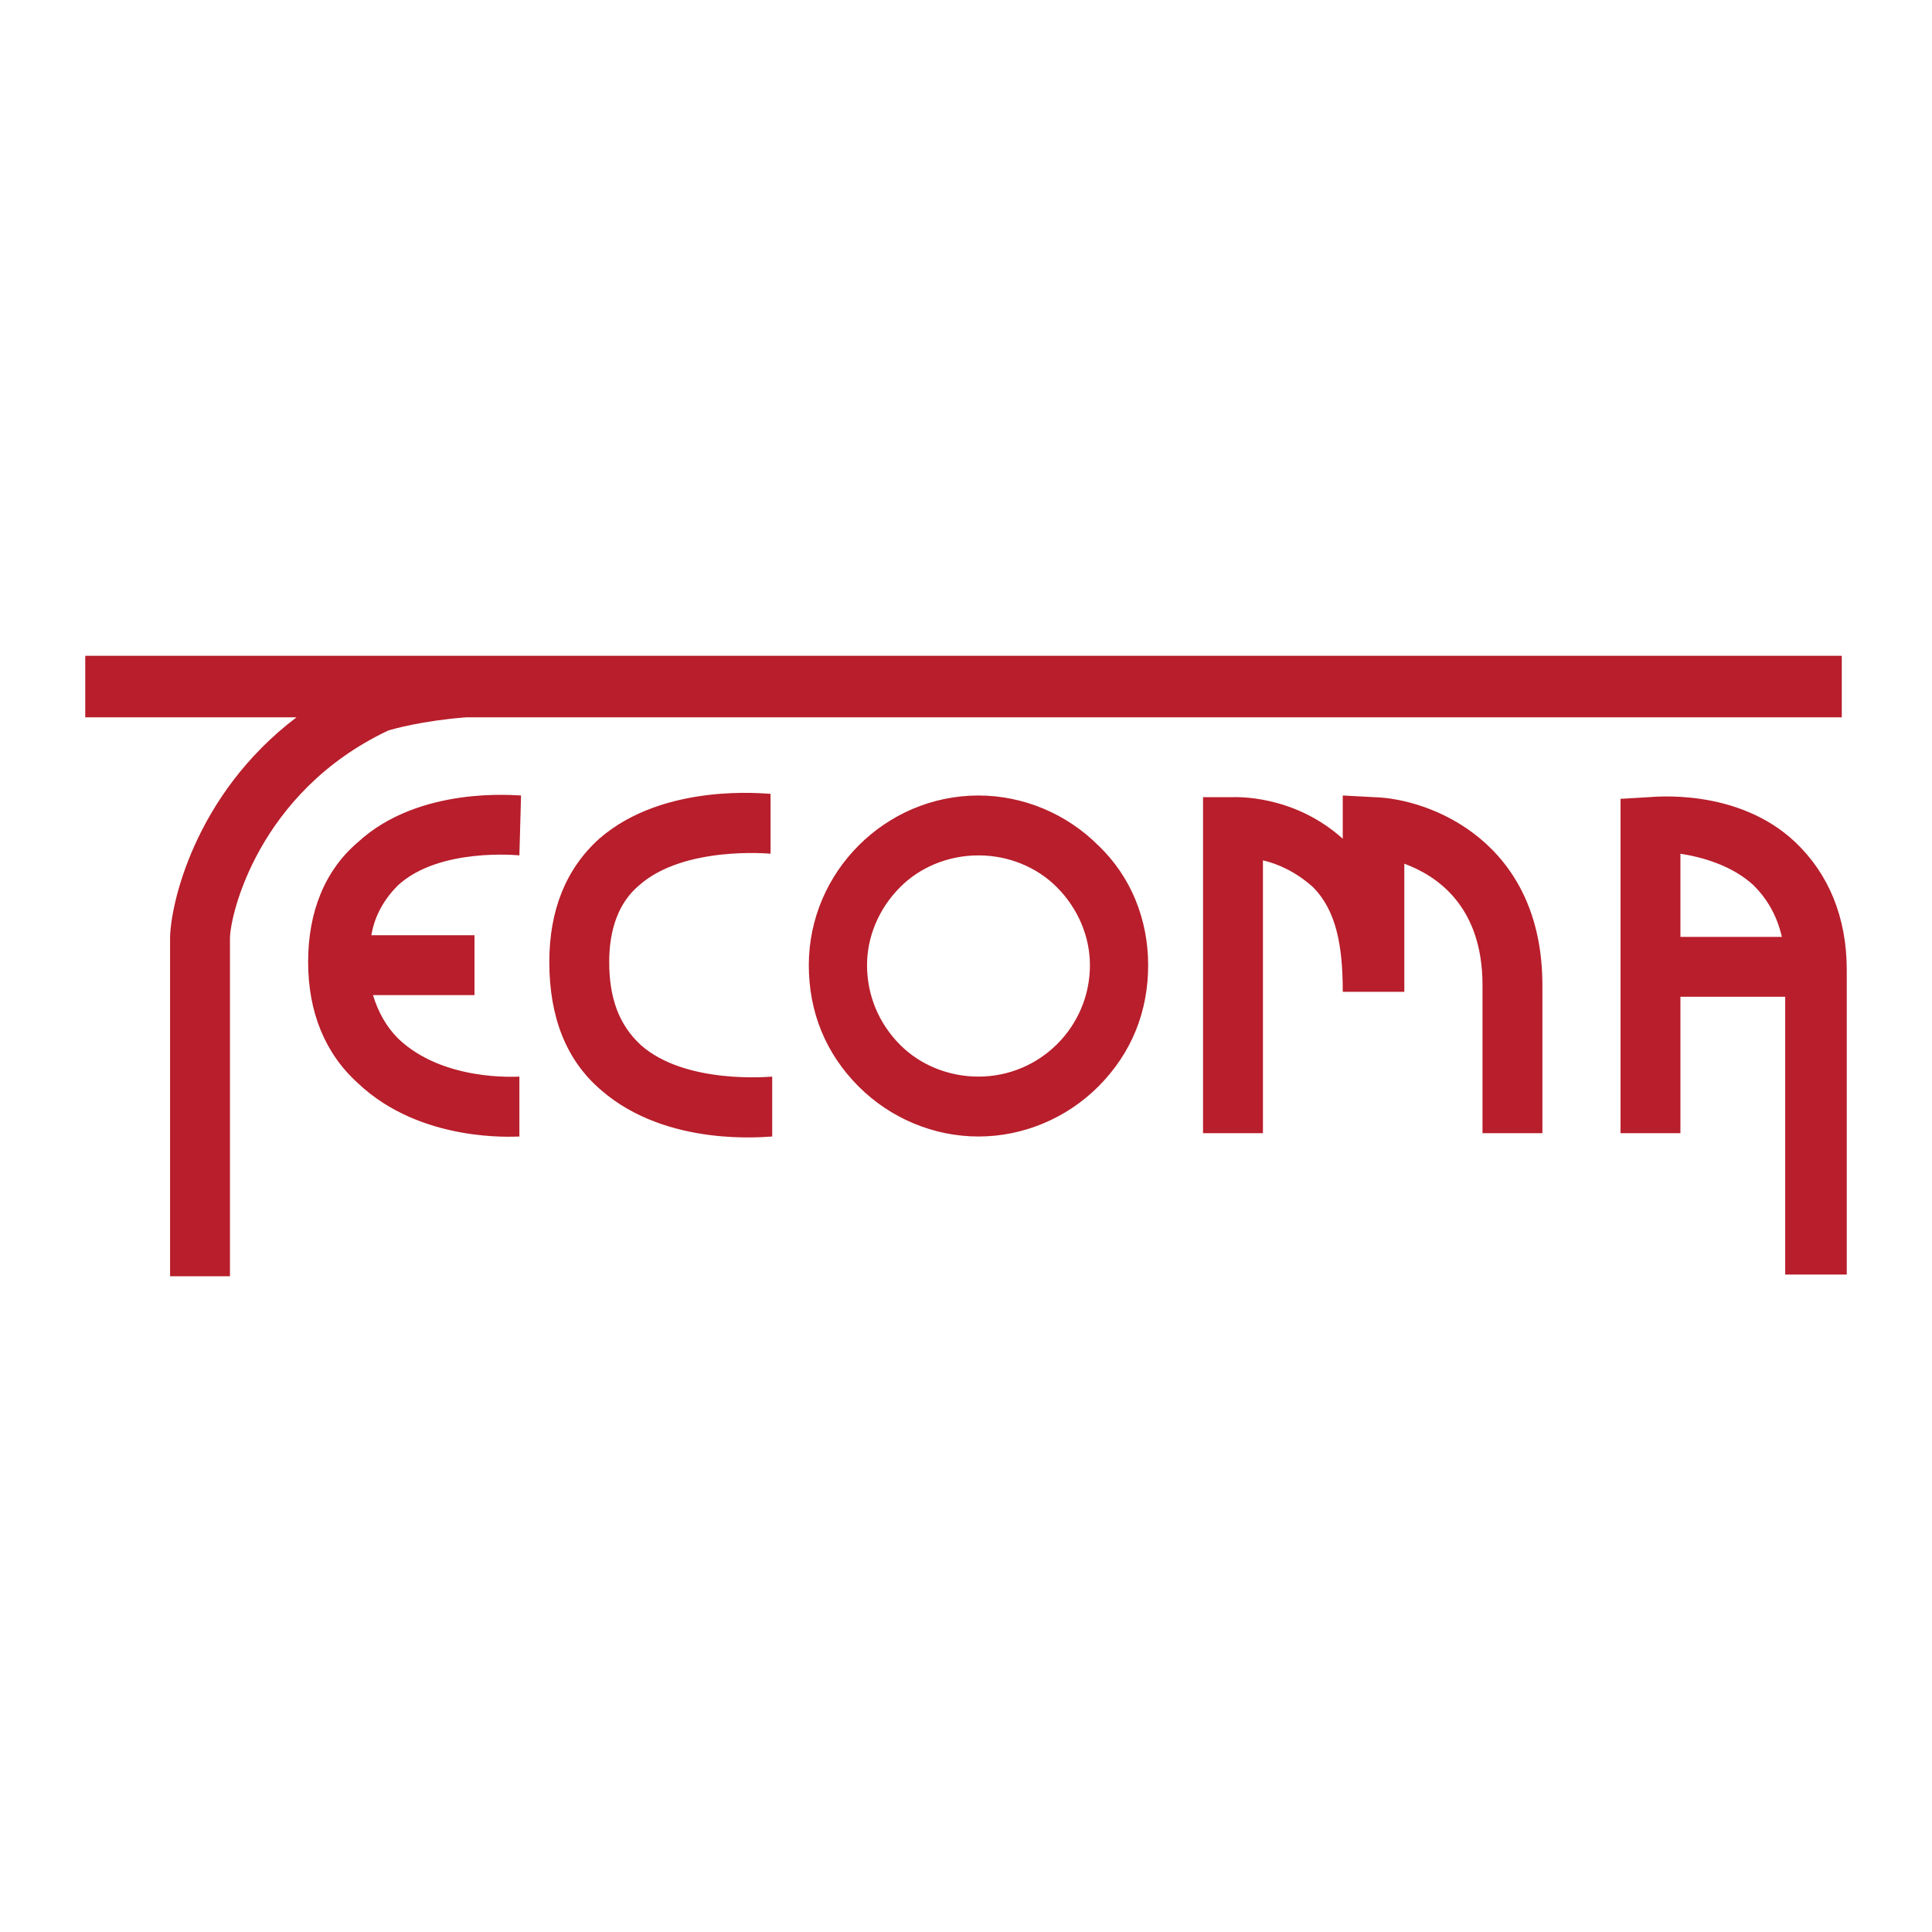
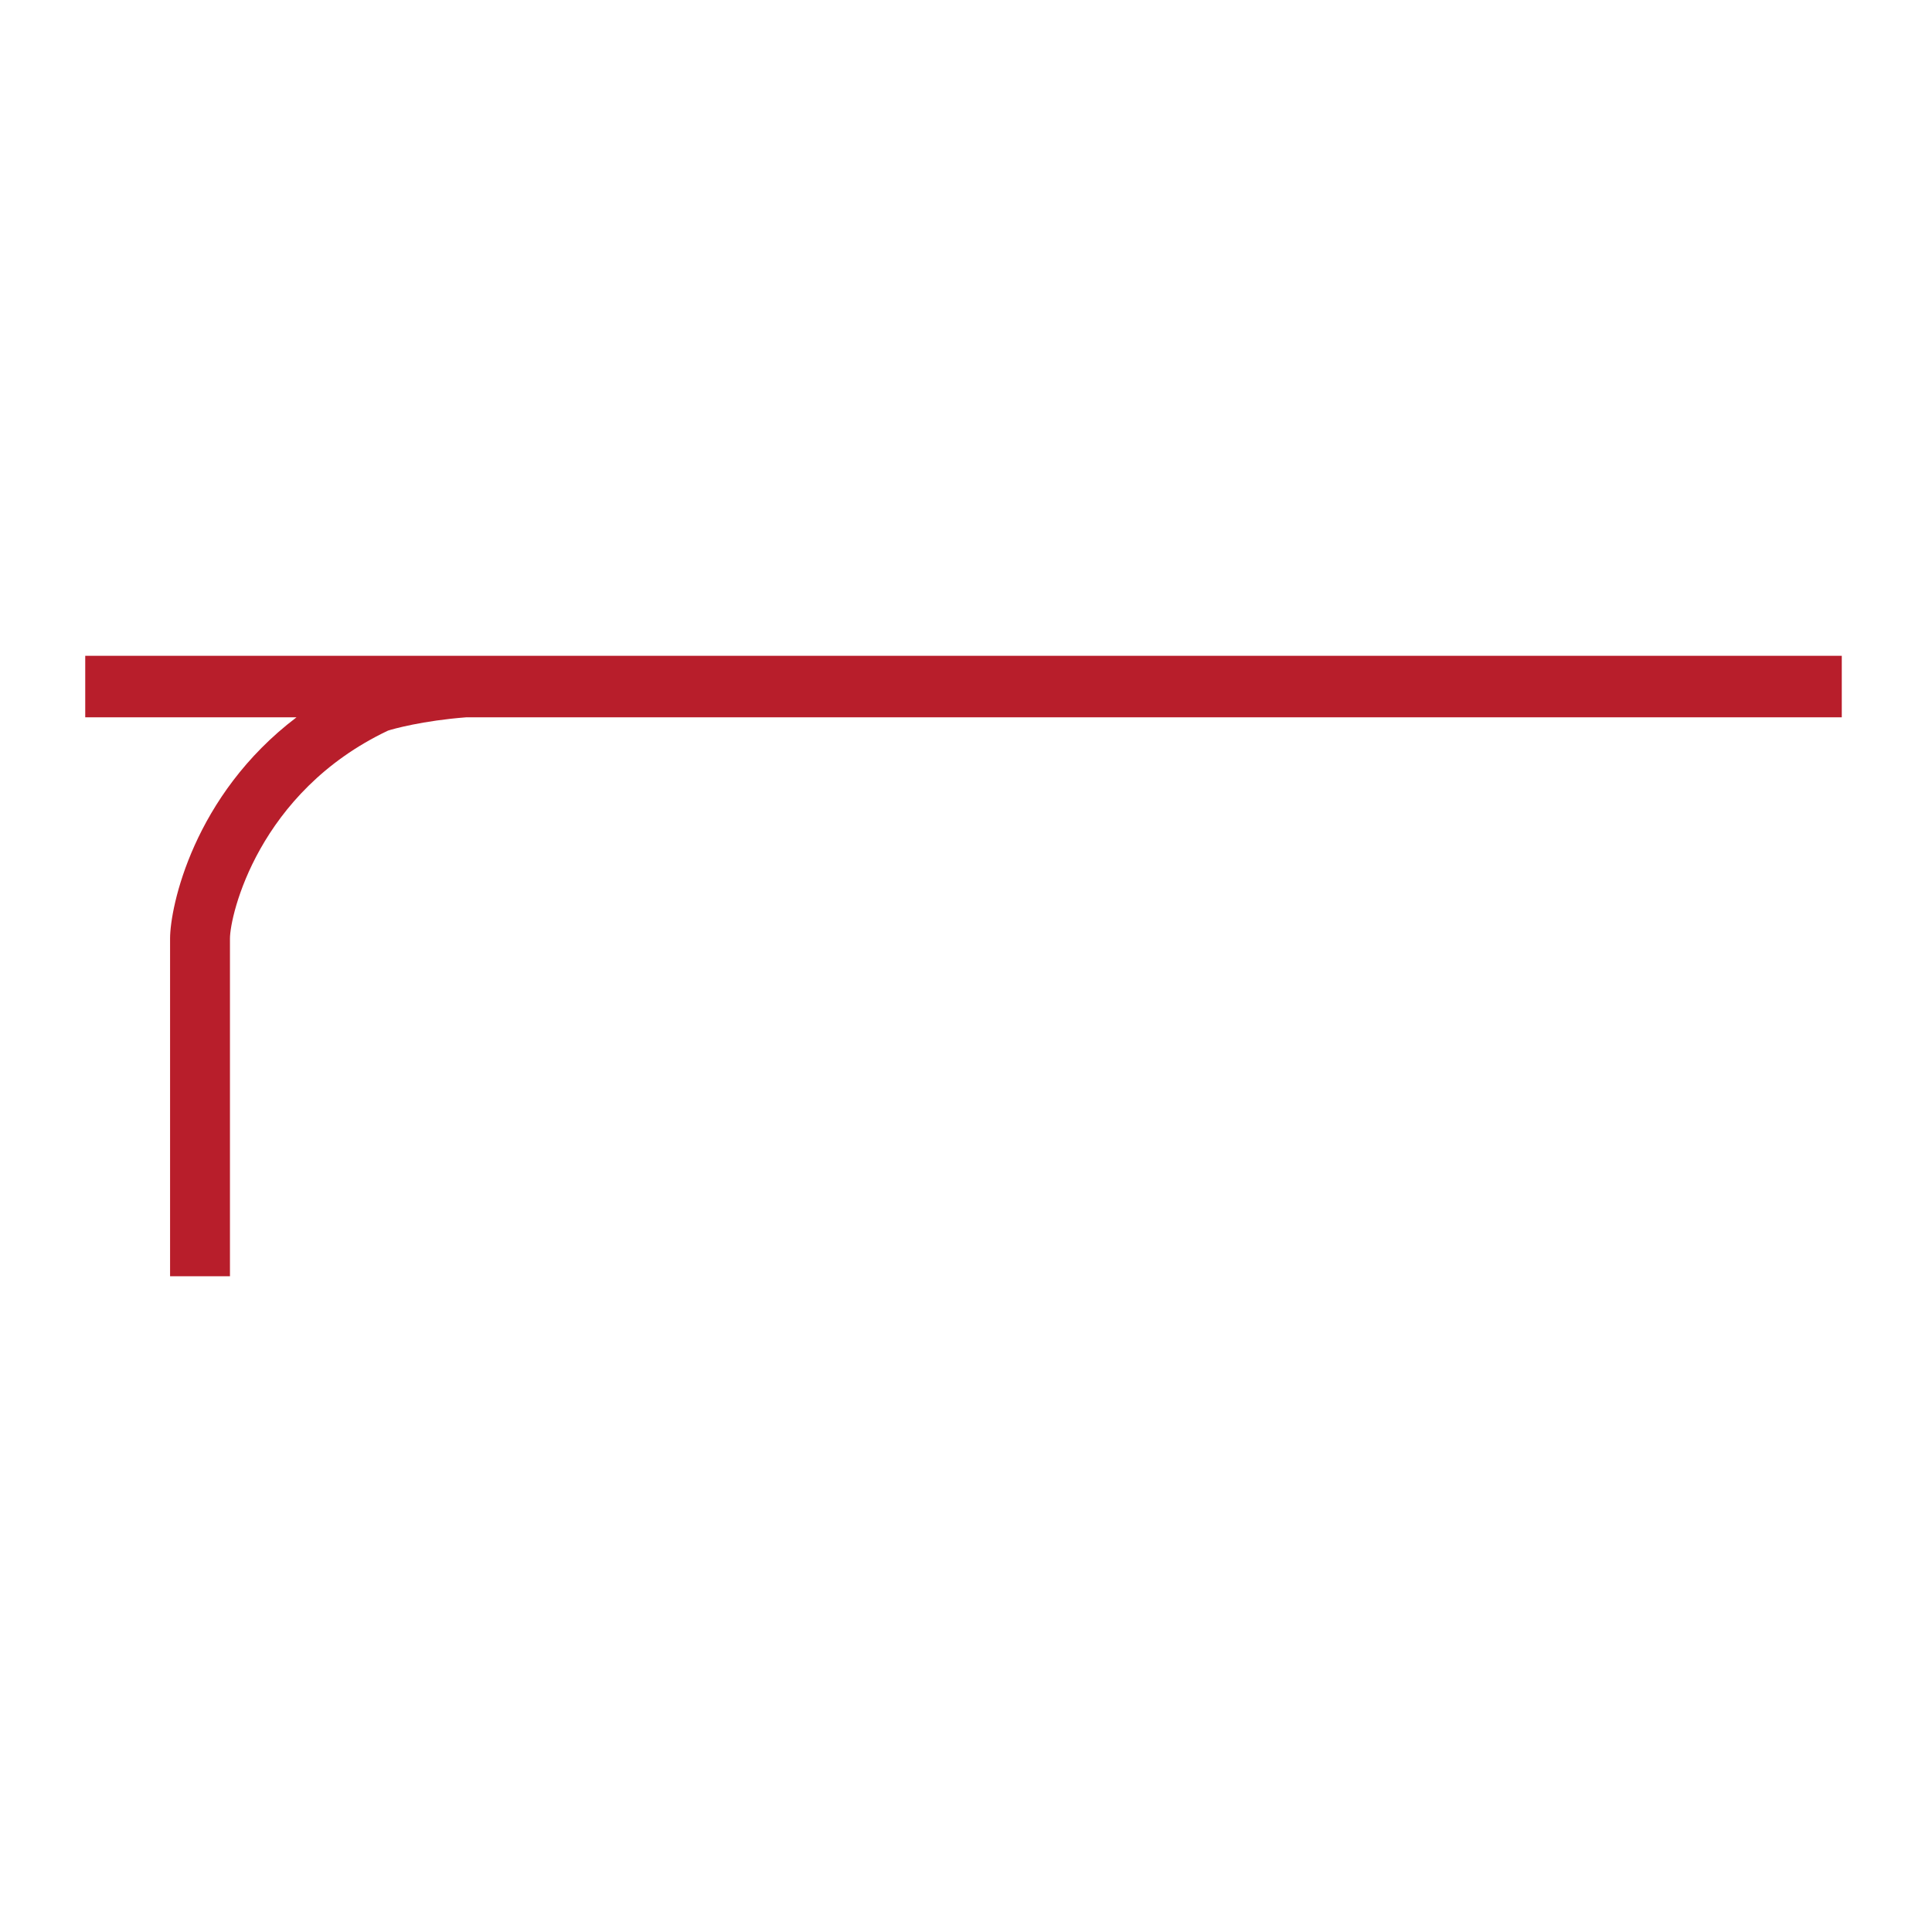
<svg xmlns="http://www.w3.org/2000/svg" width="2500" height="2500" viewBox="0 0 192.756 192.756">
  <g fill-rule="evenodd" clip-rule="evenodd">
    <path fill="#fff" d="M0 0h192.756v192.756H0V0z" />
-     <path d="M76.878 79.202c-.498 0-10.622-1.162-17.094 4.48-3.319 2.987-4.979 7.137-4.979 12.281 0 5.476 1.659 9.791 5.145 12.779 6.638 5.809 16.596 4.646 17.093 4.646v-5.975c-.166 0-8.629.83-13.11-3.152-2.158-1.992-3.153-4.648-3.153-8.298 0-3.319.996-5.975 2.987-7.634 4.481-3.983 13.111-3.153 13.111-3.153v-5.974zM39.704 103.598c-1.161-1.162-1.991-2.656-2.489-4.314h10.124v-5.975h-10.29c.332-1.992 1.328-3.651 2.655-4.979 4.149-3.817 12.115-2.987 12.115-2.987l.166-5.974c-.498 0-10.124-.996-16.264 4.646-3.319 2.821-4.979 6.971-4.979 11.949s1.66 9.128 4.979 12.115c6.307 5.975 15.6 5.311 16.098 5.311v-5.975c-.332-.001-7.634.497-12.115-3.817zM97.623 79.368c-9.294 0-16.928 7.634-16.928 16.927 0 4.646 1.66 8.797 4.979 12.115 3.153 3.152 7.468 4.979 11.949 4.979 4.48 0 8.795-1.826 11.949-4.979 3.318-3.318 4.979-7.469 4.979-12.115 0-4.48-1.66-8.795-4.979-11.949-3.154-3.153-7.468-4.978-11.949-4.978zm11.119 16.927c0 6.141-4.979 11.119-11.119 11.119-2.988 0-5.809-1.162-7.8-3.152-2.158-2.158-3.319-4.979-3.319-7.967 0-2.821 1.162-5.642 3.319-7.8 1.991-1.992 4.812-3.153 7.8-3.153 2.986 0 5.809 1.162 7.799 3.153 2.158 2.158 3.32 4.979 3.32 7.8zM137.121 79.534l-3.154-.166v4.314c-4.979-4.48-10.787-4.148-11.119-4.148h-2.82v33.523h5.975V85.84c1.492.332 3.318 1.162 4.979 2.655 2.322 2.324 2.986 5.809 2.986 10.456h6.141v-12.78c3.154 1.162 7.801 4.149 7.801 12.116v14.77h5.975v-14.77c-.002-14.273-11.121-18.588-16.764-18.753zM179.107 84.014c-5.809-5.477-14.271-4.48-14.604-4.48l-2.822.166v33.358h5.975V99.449h10.455v27.715h6.141V96.793c0-5.311-1.826-9.626-5.145-12.779zm-11.451 1.162c2.158.332 5.145 1.162 7.303 3.153 1.328 1.328 2.322 2.987 2.82 5.145h-10.123v-8.298z" fill="#b81e2b" />
    <path d="M183.754 65.427H8.504v6.141h21.077c-10.289 7.8-12.613 18.919-12.613 22.072v33.69h5.975V93.64c0-2.324 2.821-14.604 15.766-20.745.498-.167 3.485-.996 7.8-1.328h137.246v-6.14h-.001z" fill="#b81e2b" />
  </g>
</svg>